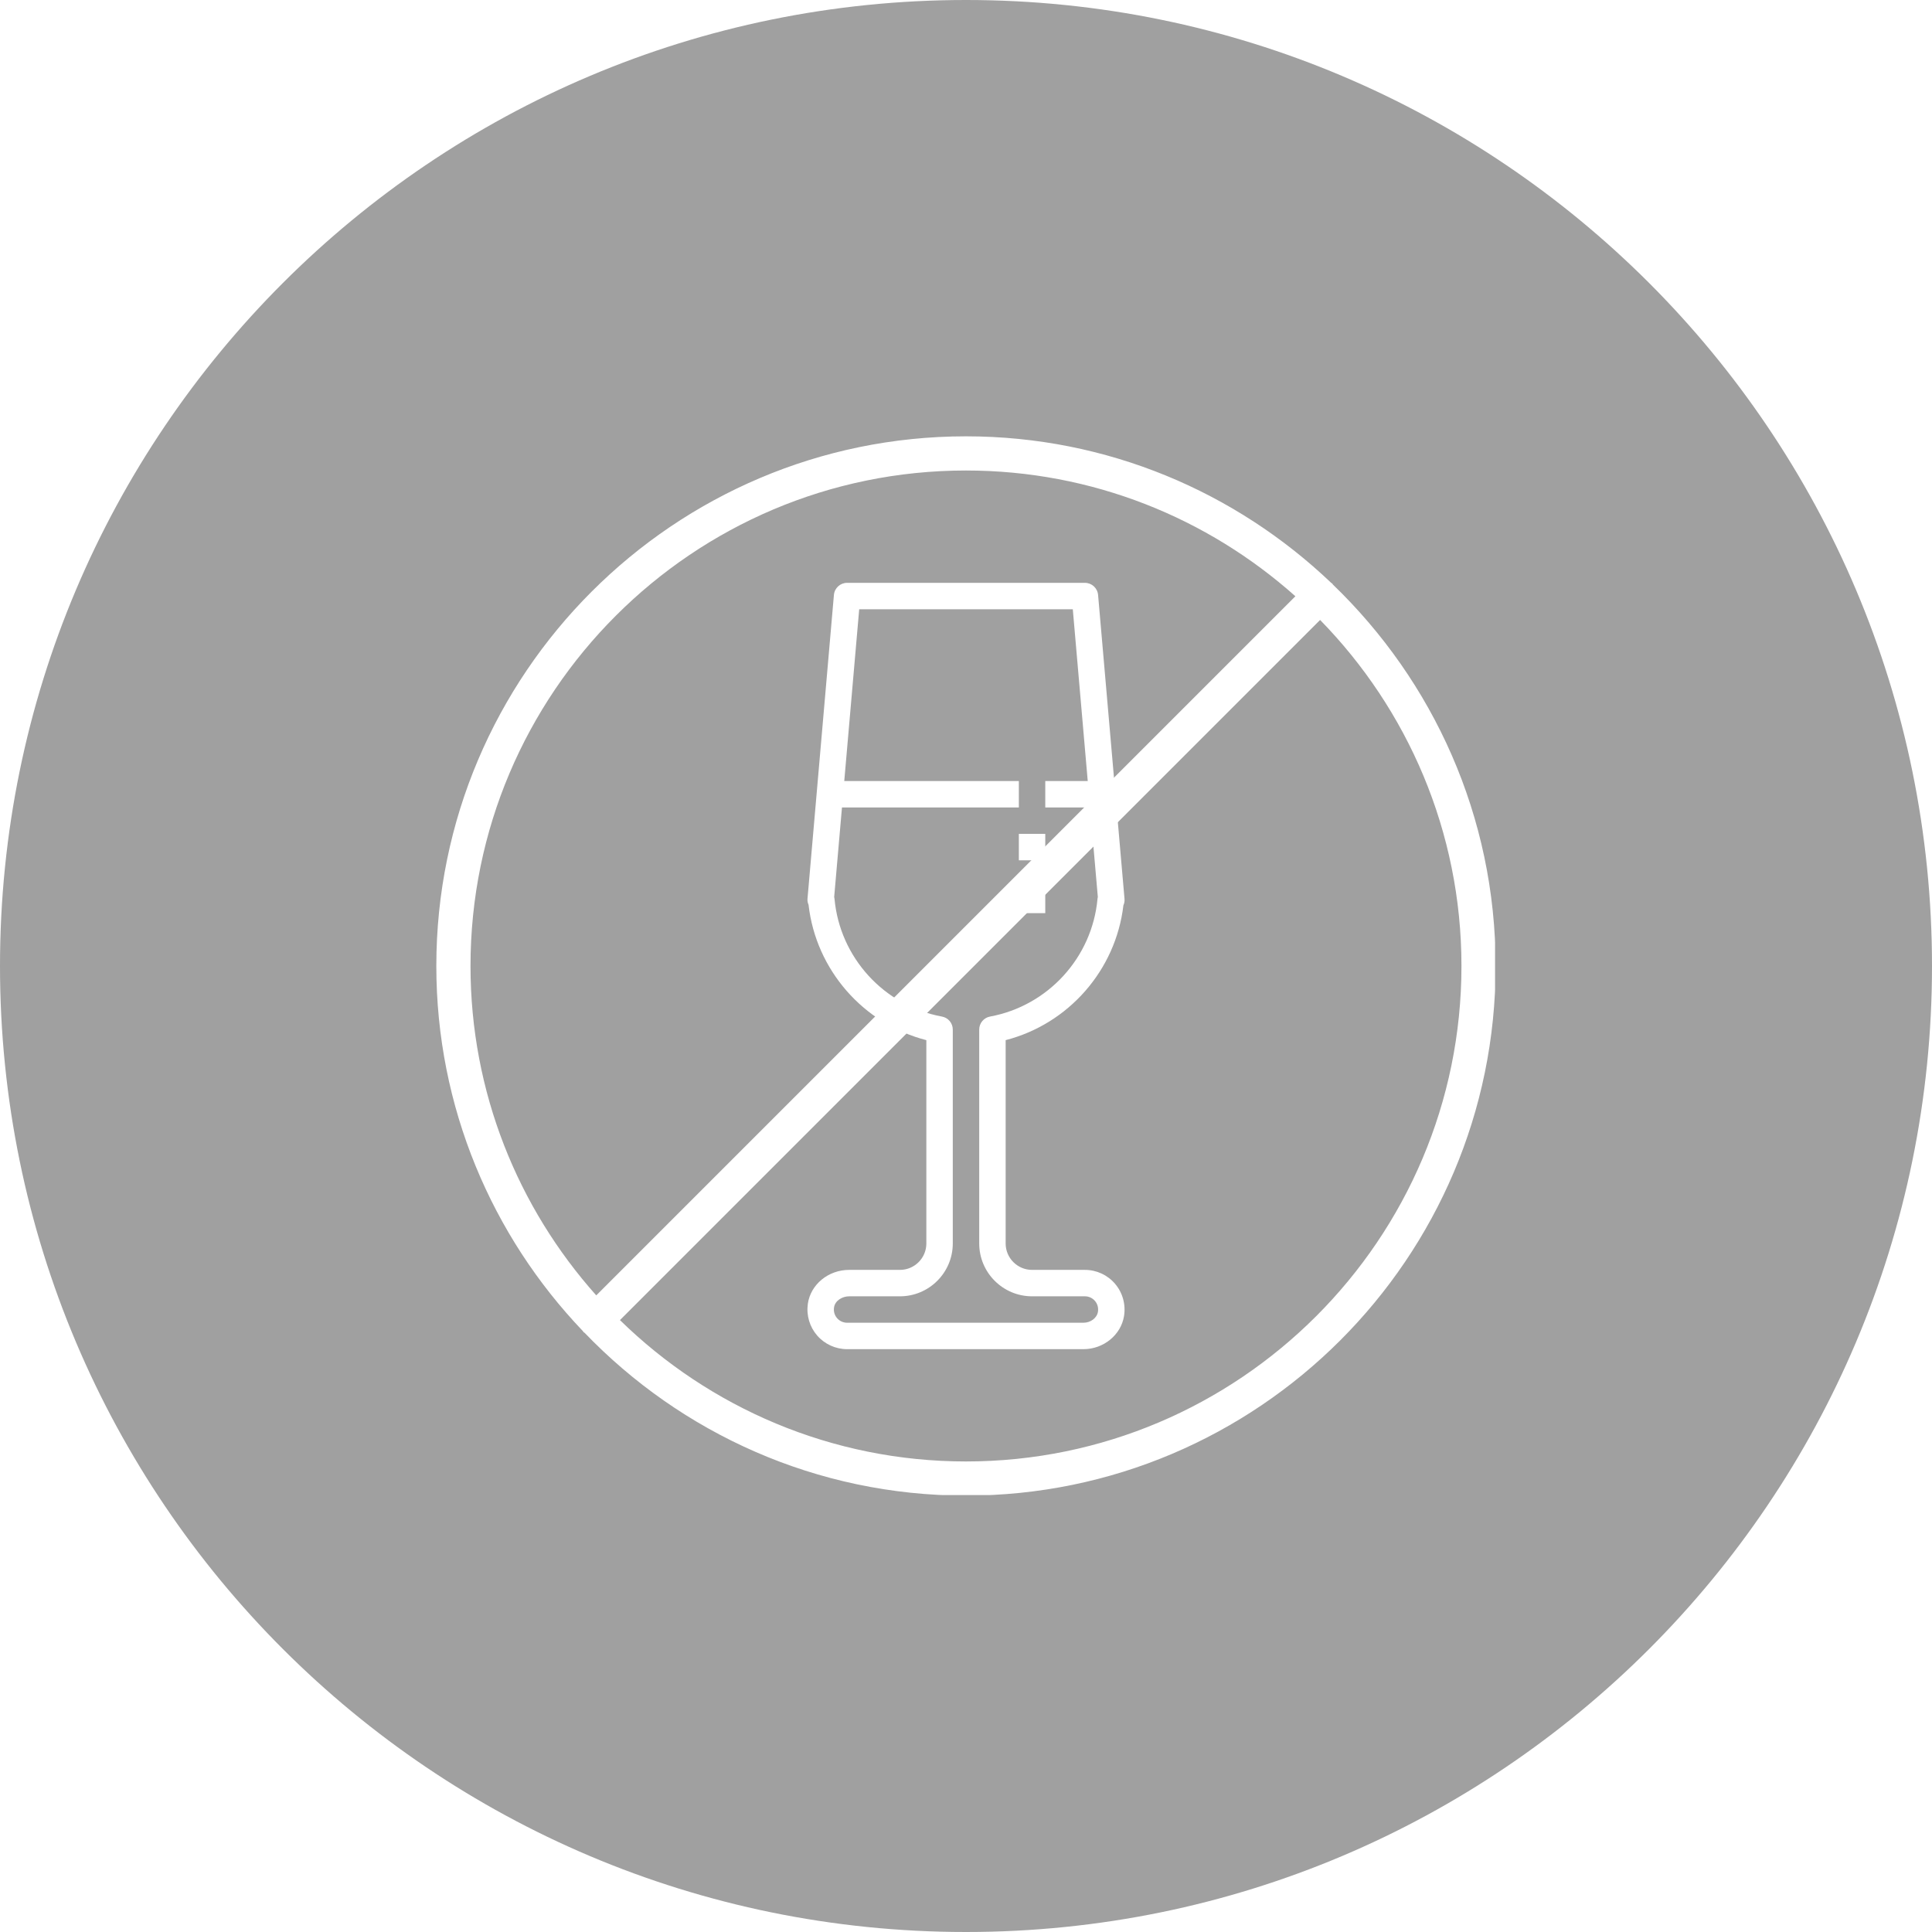
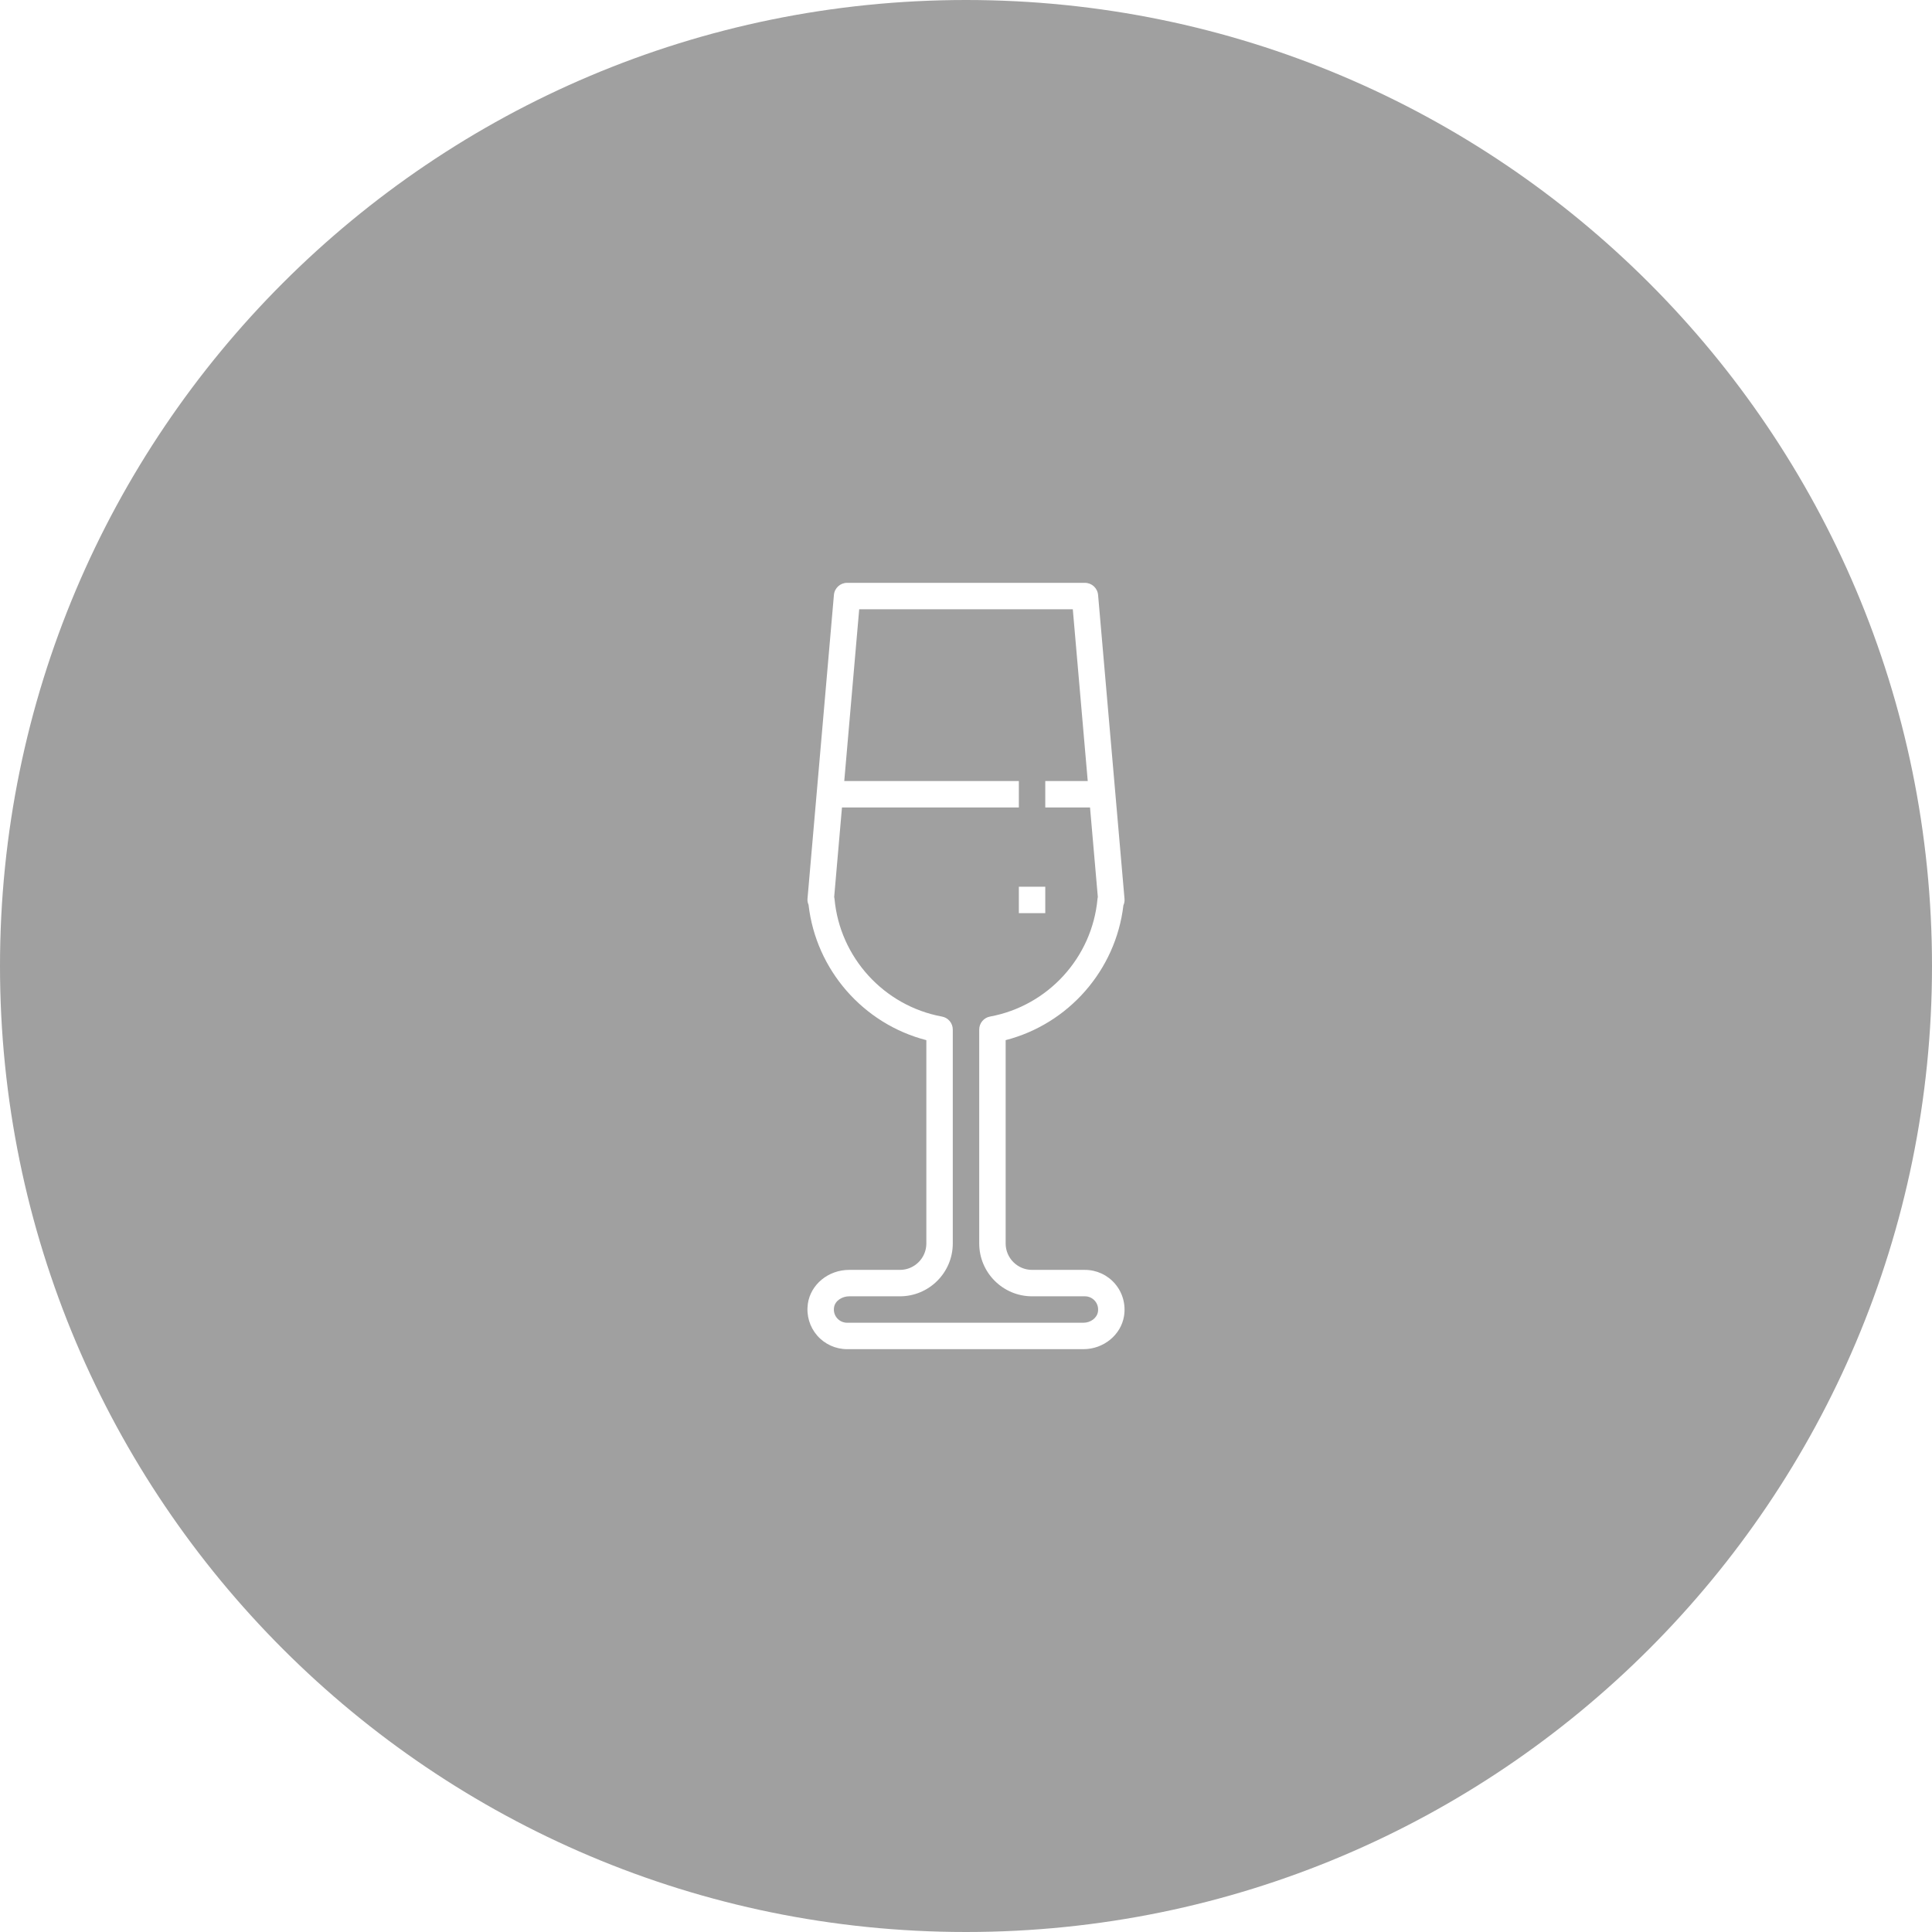
<svg xmlns="http://www.w3.org/2000/svg" version="1.0" preserveAspectRatio="xMidYMid meet" height="500" viewBox="0 0 375 375" zoomAndPan="magnify" width="500">
  <defs>
    <clipPath id="3bd64b558f">
      <path clip-rule="nonzero" d="M 187.5 0 C 83.945 0 0 83.945 0 187.5 C 0 291.055 83.945 375 187.5 375 C 291.055 375 375 291.055 375 187.5 C 375 83.945 291.055 0 187.5 0 Z M 187.5 0" />
    </clipPath>
    <clipPath id="eab52decb6">
      <path clip-rule="nonzero" d="M 84.691 84.691 L 290.191 84.691 L 290.191 290.191 L 84.691 290.191 Z M 84.691 84.691" />
    </clipPath>
    <clipPath id="79eaa8c9d8">
      <path clip-rule="nonzero" d="M 156.469 113 L 218.719 113 L 218.719 262 L 156.469 262 Z M 156.469 113" />
    </clipPath>
  </defs>
  <rect fill-opacity="1" height="450" y="-37.5" fill="#ffffff" width="450" x="-37.5" />
-   <rect fill-opacity="1" height="450" y="-37.5" fill="#ffffff" width="450" x="-37.5" />
  <g clip-path="url(#3bd64b558f)">
    <rect fill-opacity="1" height="450" y="-37.5" fill="#a0a0a0" width="450" x="-37.5" />
  </g>
  <g clip-path="url(#eab52decb6)">
-     <path fill-rule="nonzero" fill-opacity="1" d="M 258.707 113.457 C 258.66 113.391 258.641 113.324 258.598 113.277 C 258.531 113.211 258.441 113.191 258.375 113.125 C 239.914 95.527 214.953 84.691 187.496 84.691 C 130.812 84.691 84.691 130.812 84.691 187.496 C 84.691 214.953 95.527 239.914 113.125 258.352 C 113.191 258.418 113.211 258.508 113.277 258.574 C 113.324 258.617 113.41 258.641 113.457 258.684 C 132.18 278.16 158.445 290.297 187.496 290.297 C 244.18 290.297 290.297 244.18 290.297 187.496 C 290.297 158.445 278.16 132.18 258.707 113.457 Z M 187.496 91.324 C 212.035 91.324 234.43 100.566 251.434 115.734 L 115.734 251.434 C 100.566 234.43 91.324 212.035 91.324 187.496 C 91.324 134.457 134.457 91.324 187.496 91.324 Z M 187.496 283.668 C 161.387 283.668 137.664 273.188 120.332 256.23 L 256.23 120.332 C 273.188 137.664 283.668 161.387 283.668 187.496 C 283.668 240.535 240.535 283.668 187.496 283.668 Z M 187.496 283.668" fill="#ffffff" />
-   </g>
+     </g>
  <g clip-path="url(#79eaa8c9d8)">
    <path fill-rule="nonzero" fill-opacity="1" d="M 218.051 175.73 C 218.227 175.336 218.305 174.898 218.266 174.457 L 213.137 115.473 C 213.02 114.145 211.91 113.129 210.582 113.129 L 164.418 113.129 C 163.09 113.129 161.98 114.145 161.863 115.473 L 156.734 174.457 C 156.699 174.852 156.777 175.242 156.938 175.609 C 158.371 188.254 167.566 198.742 179.805 201.895 L 179.805 241.355 C 179.805 244.184 177.508 246.484 174.676 246.484 L 164.812 246.484 C 160.773 246.484 157.332 249.32 156.801 253.074 C 156.488 255.301 157.148 257.539 158.609 259.223 C 160.074 260.906 162.191 261.871 164.418 261.871 L 210.309 261.871 C 214.195 261.871 217.578 259.113 218.172 255.453 C 218.539 253.203 217.906 250.918 216.445 249.199 C 214.98 247.473 212.844 246.484 210.582 246.484 L 200.324 246.484 C 197.492 246.484 195.195 244.184 195.195 241.355 L 195.195 201.891 C 207.395 198.75 216.57 188.32 218.051 175.73 Z M 200.324 251.613 L 210.582 251.613 C 211.336 251.613 212.047 251.941 212.539 252.52 C 213.031 253.102 213.234 253.852 213.109 254.629 C 212.914 255.816 211.688 256.742 210.309 256.742 L 164.418 256.742 C 163.676 256.742 162.969 256.422 162.48 255.859 C 161.988 255.289 161.773 254.555 161.883 253.789 C 162.074 252.426 163.52 251.613 164.812 251.613 L 174.676 251.613 C 180.336 251.613 184.934 247.012 184.934 241.355 L 184.934 199.836 C 184.934 198.598 184.051 197.539 182.836 197.316 C 171.578 195.242 163.004 185.84 161.977 174.449 C 161.965 174.328 161.945 174.211 161.914 174.098 L 163.426 156.727 L 197.758 156.727 L 197.758 151.598 L 163.871 151.598 L 166.77 118.258 L 208.23 118.258 L 211.129 151.598 L 202.887 151.598 L 202.887 156.727 L 211.574 156.727 L 213.086 174.086 C 213.055 174.203 213.039 174.324 213.027 174.445 C 212 185.84 203.422 195.238 192.168 197.312 C 190.949 197.539 190.066 198.598 190.066 199.836 L 190.066 241.355 C 190.066 247.012 194.664 251.613 200.324 251.613 Z M 200.324 251.613" fill="#ffffff" />
  </g>
-   <path fill-rule="nonzero" fill-opacity="1" d="M 197.758 161.855 L 202.887 161.855 L 202.887 166.984 L 197.758 166.984 Z M 197.758 161.855" fill="#ffffff" />
  <path fill-rule="nonzero" fill-opacity="1" d="M 197.758 172.113 L 202.887 172.113 L 202.887 177.242 L 197.758 177.242 Z M 197.758 172.113" fill="#ffffff" />
</svg>